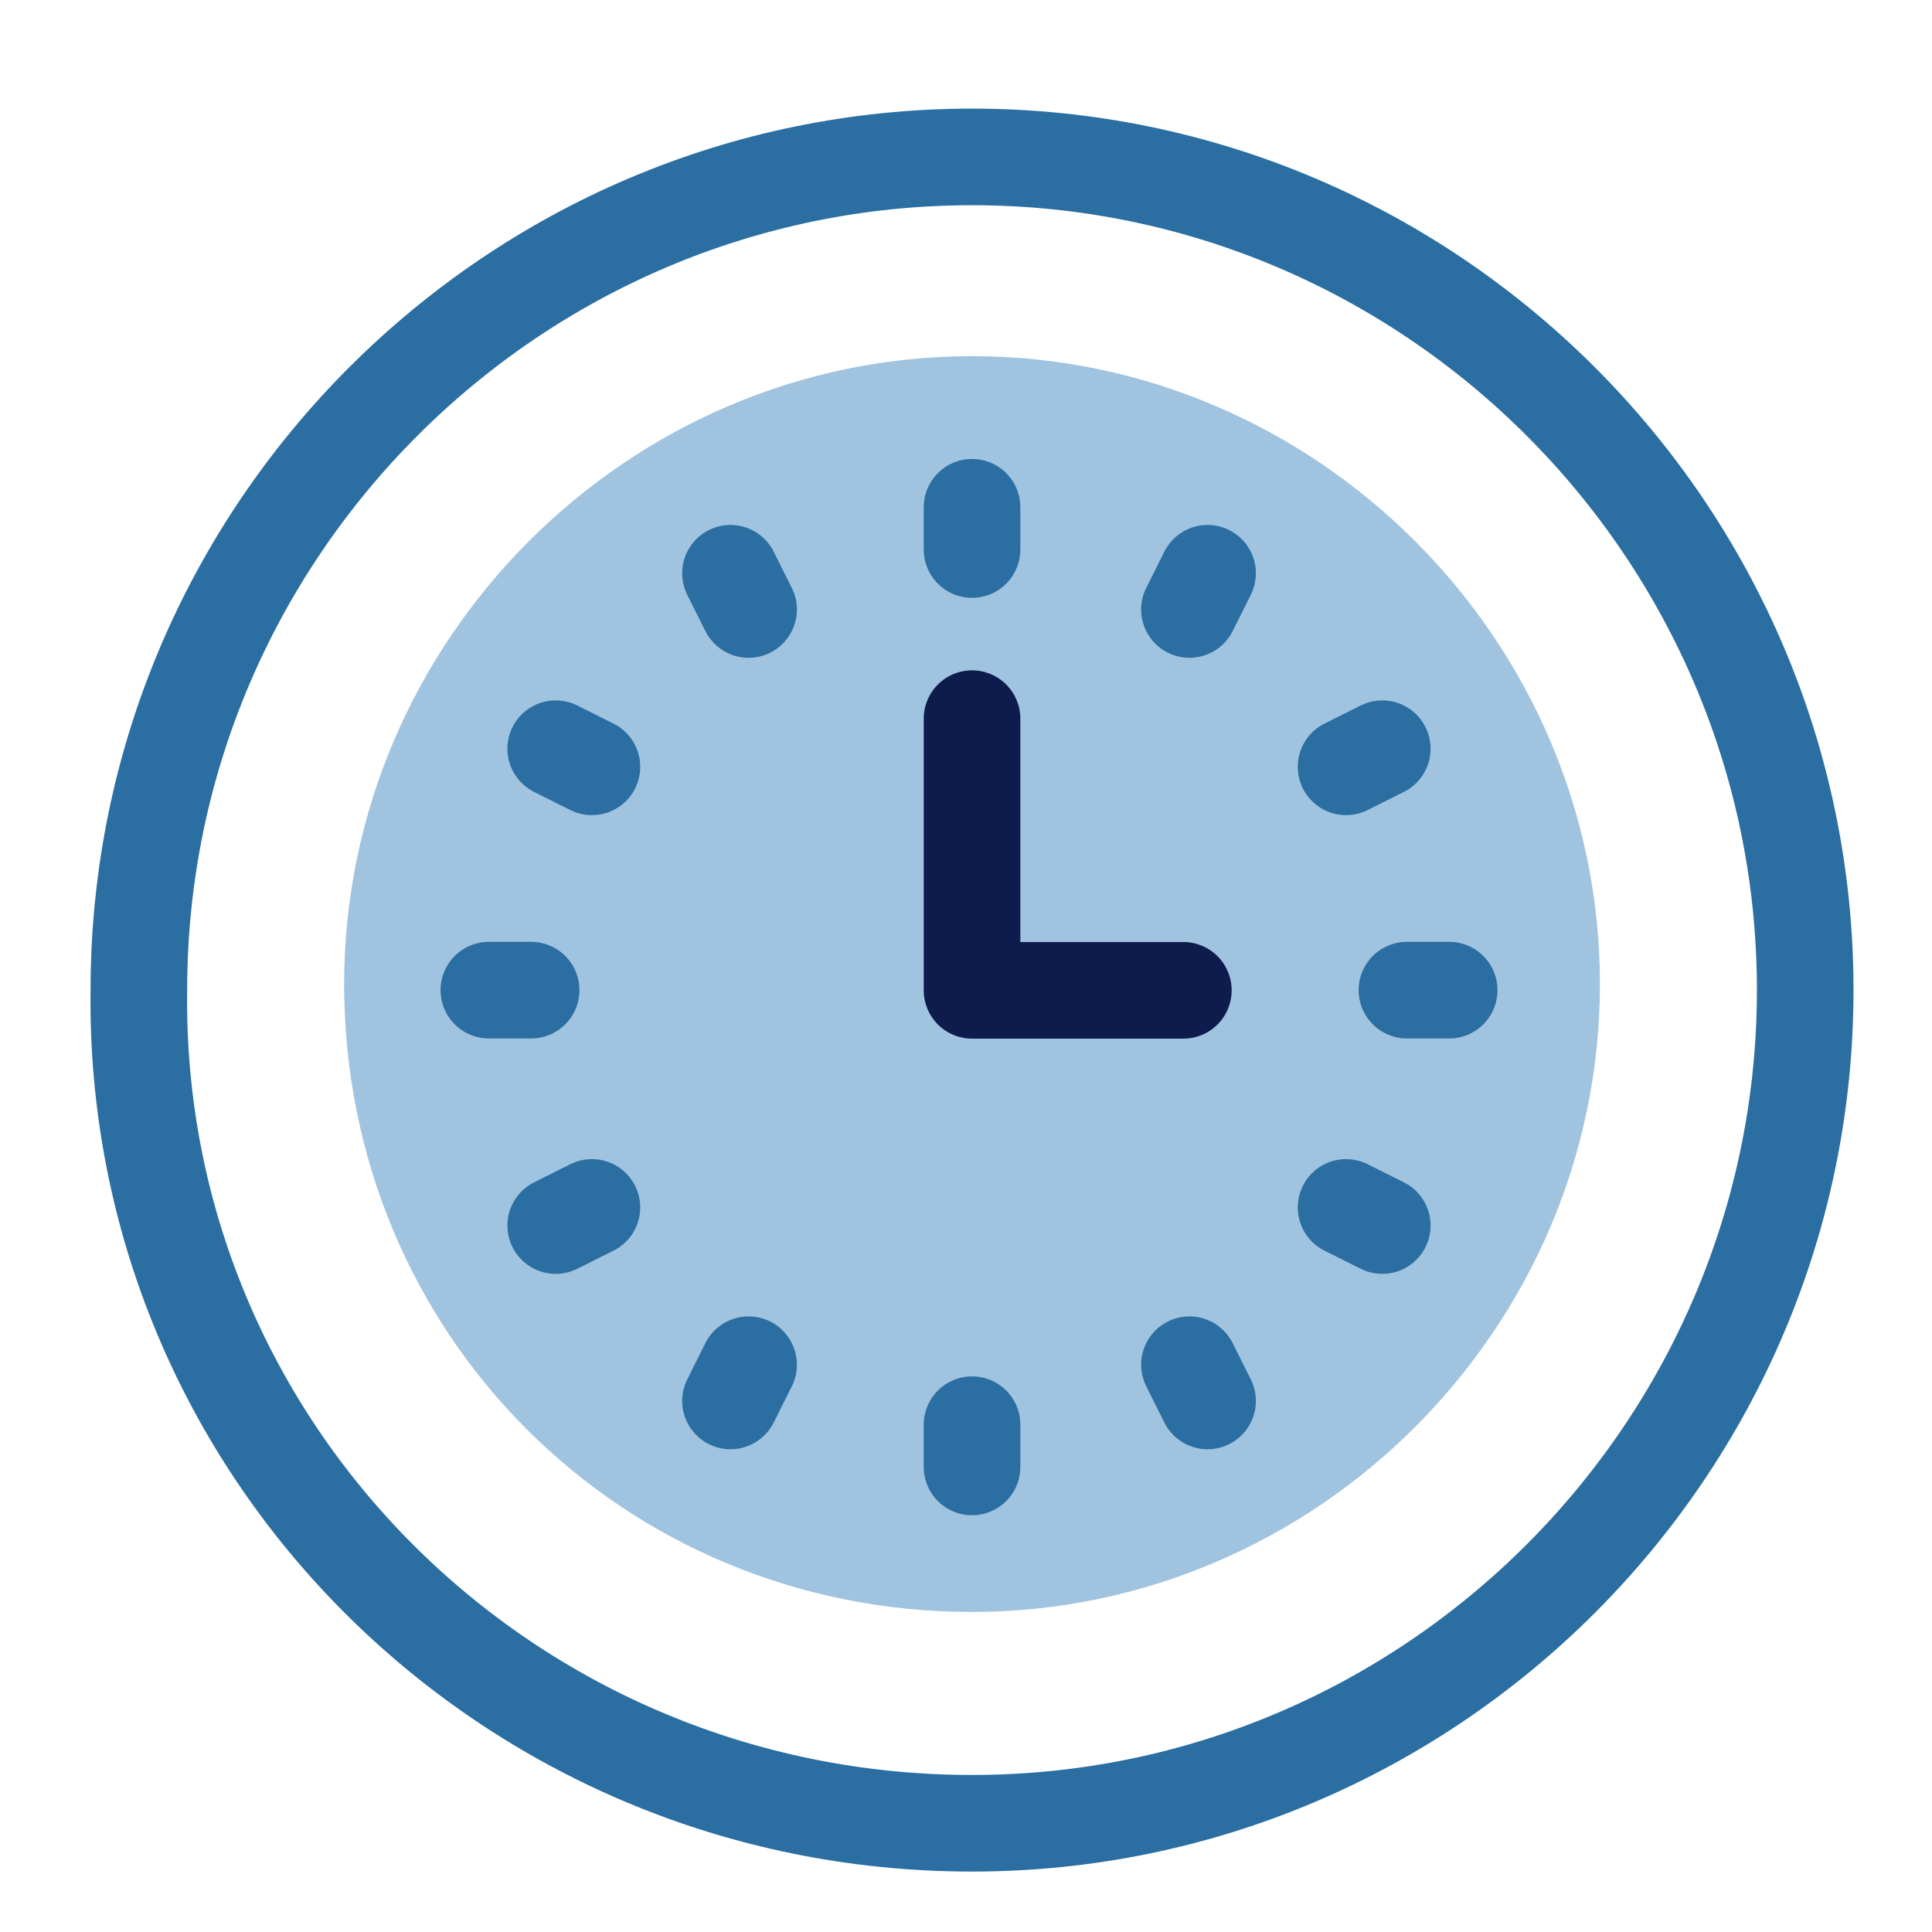
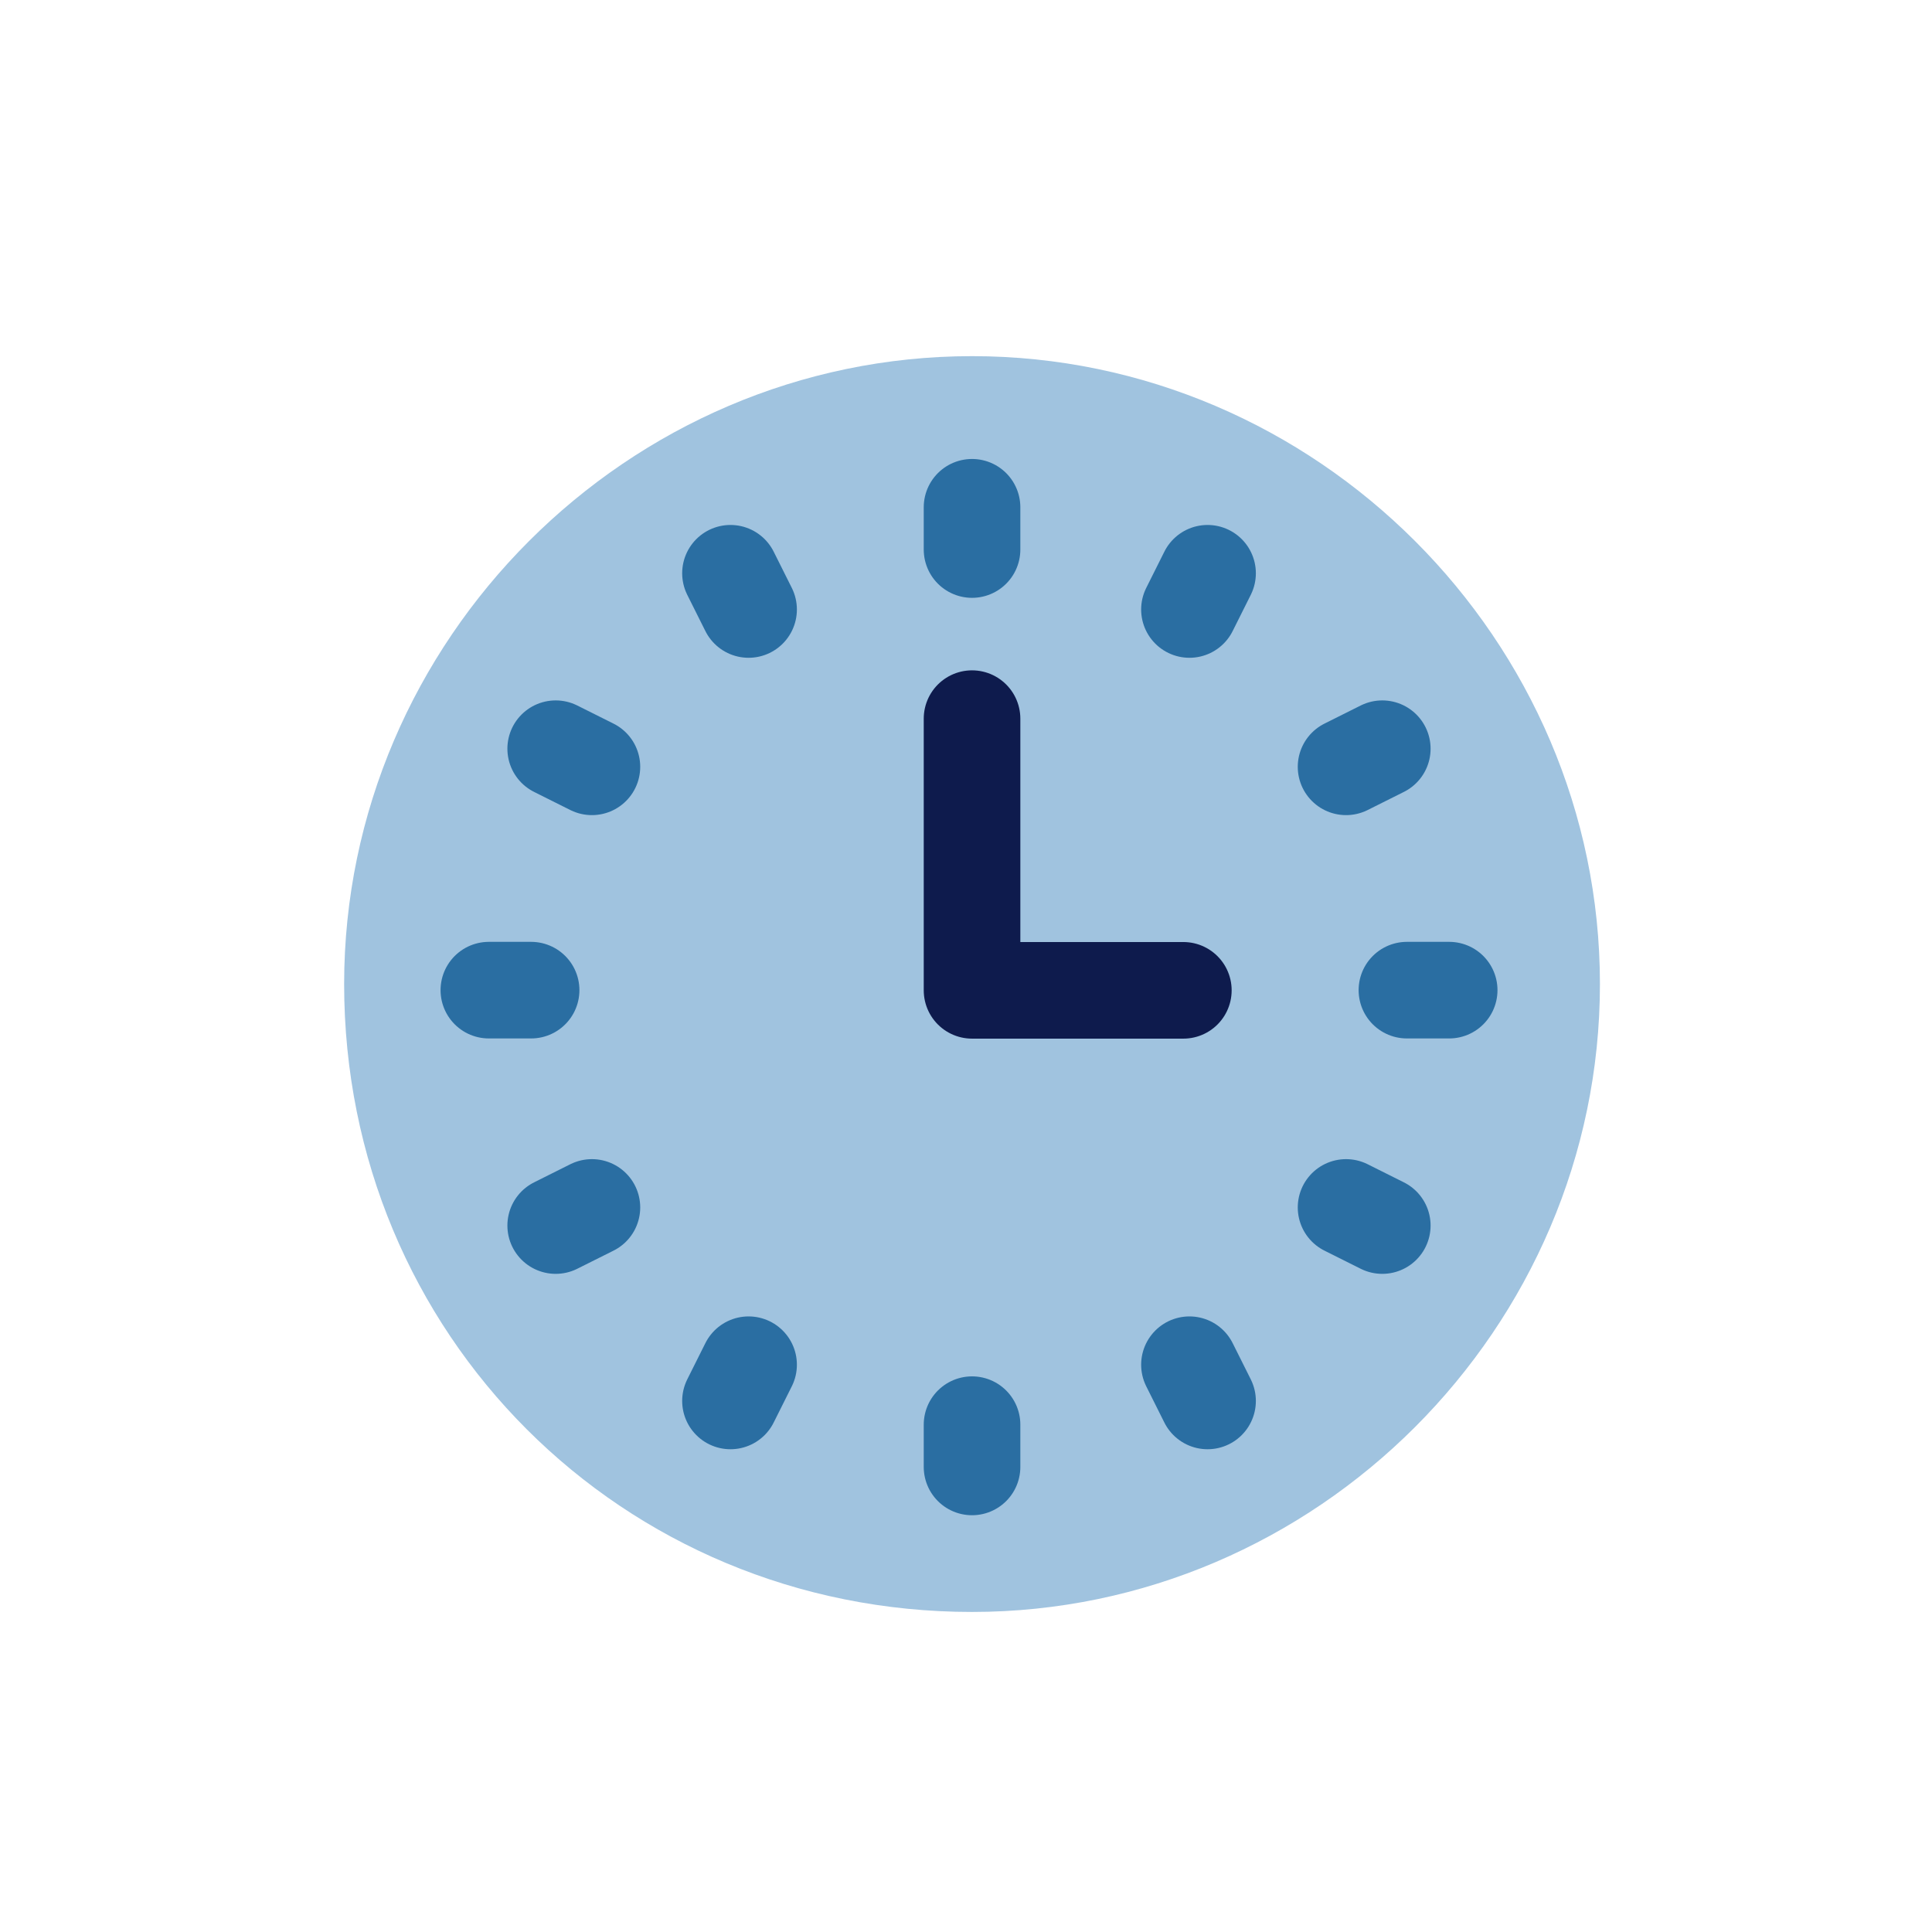
<svg xmlns="http://www.w3.org/2000/svg" xml:space="preserve" style="enable-background:new 0 0 32 32;" viewBox="0 0 32 32" y="0px" x="0px" id="svg8" version="1.1">
  <style type="text/css">
	.st0{display:none;}
	.st1{display:inline;}
	.st2{fill:#87D4F6;}
	.st3{fill:none;stroke:#0D1945;stroke-linecap:round;stroke-linejoin:round;}
	.st4{fill:none;stroke:#0D1945;}
	.st5{fill:#0D1945;}
	.st6{display:inline;fill:#A0C3DF;}
	.st7{display:none;fill:#A0C3DF;}
	.st8{fill-rule:evenodd;clip-rule:evenodd;fill:#A0C3DF;}
	.st9{fill:none;stroke:#2A6EA2;stroke-width:1.6;stroke-linecap:round;stroke-linejoin:round;stroke-miterlimit:22.926;}
	.st10{fill:none;stroke:#0E1B4D;stroke-width:1.6;stroke-linecap:round;stroke-linejoin:round;stroke-miterlimit:22.926;}
</style>
  <g class="st0" transform="translate(0 -288.533)" id="layer1">
    <g class="st1" transform="matrix(.265 0 0 .265 -75.226 254.992)" id="g14385">
      <g transform="translate(576 -202)" id="g10145">
        <path d="M-232.8,439c0,0-9.9-1.6-14.6-3.1c-4.9-1.6-9.9-3.2-14.2-6.1c-3.9-2.6-7.1-6.2-9.9-9.9     c-3.4-4.4-6.4-9.2-8.3-14.4c-1.9-5.3-3.3-10.9-3.1-16.5c0.3-7.7,2.5-15.3,5.9-22.2c3.1-6.3,7.3-12.5,13-16.8     c6.5-4.8,14.7-7.4,22.7-8.7c6.6-1.1,13.6-0.9,20.1,0.7c6.9,1.7,13.7,4.8,19.4,9.2c5.2,4,9.3,9.4,12.5,15.1c2.3,4,3.8,8.5,4.7,13     c0.6,2.7,0.5,8.3,0.5,8.3C-183.2,396.8-190.2,438.9-232.8,439z" class="st2" id="path14365" />
        <g>
          <path d="M-232.8,439c0,0-9.9-1.6-14.6-3.1c-4.9-1.6-9.9-3.2-14.2-6.1c-3.9-2.6-7.1-6.2-9.9-9.9      c-3.4-4.4-6.4-9.2-8.3-14.4c-1.9-5.3-3.3-10.9-3.1-16.5c0.3-7.7,2.5-15.3,5.9-22.2c3.1-6.3,7.3-12.5,13-16.8      c6.5-4.8,14.7-7.4,22.7-8.7c6.6-1.1,13.6-0.9,20.1,0.7c6.9,1.7,13.7,4.8,19.4,9.2c5.2,4,9.3,9.4,12.5,15.1c2.3,4,3.8,8.5,4.7,13      c0.6,2.7,0.5,8.3,0.5,8.3" class="st3" id="path10113" />
-           <path d="M-191.1,382.8l6.7,5.3l7.3-5.3" class="st3" id="path10115" />
          <path d="M-233.1,340.6l-0.4,8.4" class="st3" id="path10117" />
          <path d="M-208.6,347.8l-4.7,7" class="st3" id="path10119" />
          <path d="M-257.9,347l4.8,7.4" class="st3" id="path10121" />
          <path d="M-275.8,365.6l8,4.3" class="st3" id="path10123" />
          <path d="M-282.5,389.7l9.8-0.5" class="st3" id="path10125" />
          <path d="M-275.2,413.9l7.6-4.1" class="st3" id="path10127" />
          <path d="M-257.3,431.4l3.5-6.9" class="st3" id="path10129" />
          <path d="M-191.3,364.3l-8.4,5.3" class="st3" id="path10131" />
          <path d="M-233.8,368.2c2.6,0,5.4,1.4,7.2,3.3c1.8,1.9,3.1,4.8,3,7.4c-0.1,2.2-1.3,4.4-3,5.9      c-2.1,1.9-5.2,1.9-7.8,3c-2.7,1.2-6.1,1.5-8,3.7c-2.1,2.5-3.3,6.3-2.6,9.4c0.7,3.3,3.3,6.2,6.3,7.8c2.8,1.6,6.6,2.2,9.7,1.2      c3.1-1,5.8-3.7,7.1-6.7c1.2-2.7,1.5-6.4,0-9c-2.2-3.8-7.2-5.3-11.3-6.9c-1.8-0.7-4.1,0-5.7-1.1c-2.1-1.3-3.7-3.6-4.3-6      c-0.6-2.9-0.1-6.3,1.8-8.6C-239.7,369.5-236.6,368.2-233.8,368.2z" class="st4" id="path10133" />
        </g>
        <path d="M-217.6,437.8c0,1.3-1.1,2-2.3,2c-1.3,0-2.3-1-2.3-2.3c0-1.3,1.2-2.3,2.5-2.3     S-217.6,436.5-217.6,437.8L-217.6,437.8z" class="st5" id="path10135" />
        <path d="M-205.7,432.6c0,1.3-1.1,2-2.3,2s-2.3-1-2.3-2.3c0-1.3,1.2-2.3,2.5-2.3     C-206.6,430-205.7,431.3-205.7,432.6L-205.7,432.6z" class="st5" id="path10137" />
        <path d="M-195.9,424.7c0,1.3-1.1,2-2.3,2s-2.3-1-2.3-2.3c0-1.3,1.2-2.3,2.5-2.3     C-196.8,422.1-195.9,423.4-195.9,424.7L-195.9,424.7z" class="st5" id="path10139" />
-         <path d="M-188.1,413.2c0,1.3-1.1,2-2.3,2c-1.3,0-2.3-1-2.3-2.3c0-1.3,1.2-2.3,2.5-2.3     C-189,410.6-188.1,412-188.1,413.2L-188.1,413.2z" class="st5" id="path10141" />
        <path d="M-182.5,402.5c0,1.3-1.1,2-2.3,2c-1.3,0-2.3-1-2.3-2.3c0-1.3,1.2-2.3,2.5-2.3     C-183.5,399.9-182.5,401.2-182.5,402.5L-182.5,402.5z" class="st5" id="path10143" />
      </g>
    </g>
  </g>
  <g class="st0">
-     <path d="M4,12.4c0,0,23.5,0,23.6,0c0.9,0,0.9,0,1.3,0.3c0.2,0.2,0.3,0.3,0.3,0.6c0,0.3-0.1,0.5-0.4,0.8   c-0.3,0.2-0.4,0.2-0.7,0.2c0,0-24.2,0-24.4,0c-0.3,0-0.5-0.2-0.7-0.4c-0.1-0.3-0.1-0.5-0.1-0.8C3.1,12.6,3.4,12.4,4,12.4z" class="st6" />
    <path d="M4.4,17.7c0.1,0,0.2,0,0.3,0c0.3,0,0.6,0,0.9,0c0.3,0,0.6,0,0.9,0c0.6,0,1.2,0,1.8,0c0.7,0,1.4,0,2.1,0   c1.2,0,2.5,0,3.7,0c1.2,0,2.4,0,3.6,0c1.3,0,2.6,0,4,0c0.1,0,0.3,0,0.4,0c0.1,0,0.1,0,0.2,0c0.5,0,1,0,1.5,0c0.6,0,1.2,0,1.8,0   c0.3,0,0.6,0,0.9,0c0.3,0,0.6,0,0.8,0c0.1,0,0.2,0,0.3,0c0.1,0,0.3,0,0.4,0c0.1,0,0.2,0,0.2,0c0.3,0,0.5,0.2,0.8,0.4   c0.1,0.3,0.1,0.6,0,0.9c-0.2,0.2-0.3,0.4-0.6,0.5c-0.1,0-0.3,0-0.4,0c0,0-0.1,0-0.1,0c-0.1,0-0.3,0-0.4,0c-0.1,0-0.2,0-0.3,0   c-0.3,0-0.6,0-0.9,0c-0.3,0-0.6,0-0.9,0c-0.7,0-1.5,0-2.2,0c-0.3,0-0.7,0-1,0c-1.2,0-2.3,0-3.5,0c-0.3,0-0.6,0-0.9,0   c-0.1,0-0.1,0-0.2,0c-1.2,0-2.4,0-3.6,0c-1.2,0-2.5,0-3.7,0c-0.7,0-1.4,0-2.1,0c-0.6,0-1.2,0-1.8,0c-0.3,0-0.6,0-0.9,0   c-0.3,0-0.6,0-0.8,0c-0.1,0-0.2,0-0.3,0c-0.1,0-0.3,0-0.4,0c-0.1,0-0.1,0-0.2,0c-0.3,0-0.5-0.2-0.7-0.4c-0.1-0.3-0.1-0.5-0.1-0.8   C3.2,17.7,3.8,17.7,4.4,17.7z" class="st6" />
    <path d="M3.8,15.1c0.1,0,0.1,0,0.1,0c0.1,0,0.3,0,0.4,0c0.1,0,0.2,0,0.3,0c0.3,0,0.6,0,0.9,0c0.3,0,0.6,0,0.9,0   c0.6,0,1.2,0,1.8,0c0.7,0,1.4,0,2.1,0c1.2,0,2.5,0,3.7,0c1.2,0,2.4,0,3.6,0c1.3,0,2.6,0,4,0c0.1,0,0.3,0,0.4,0c0.1,0,0.1,0,0.2,0   c0.5,0,1,0,1.5,0c0.6,0,1.2,0,1.8,0c0.3,0,0.6,0,0.9,0c0.3,0,0.6,0,0.8,0c0.1,0,0.2,0,0.3,0c0.1,0,0.3,0,0.4,0c0.1,0,0.1,0,0.2,0   c0.2,0,0.3,0.1,0.5,0.2c0,0,0.1,0.1,0.1,0.1c0.2,0.2,0.2,0.5,0.2,0.8c-0.1,0.3-0.3,0.5-0.5,0.7c-0.2,0-0.2,0-0.4,0c0,0-0.1,0-0.1,0   c-0.1,0-0.3,0-0.4,0c-0.1,0-0.2,0-0.3,0c-0.3,0-0.6,0-0.9,0c-0.3,0-0.6,0-0.9,0c-0.6,0-1.2,0-1.8,0c-0.5,0-1,0-1.5,0   c-0.1,0-0.1,0-0.2,0c-0.1,0-0.3,0-0.4,0c-1.3,0-2.7,0-4,0c-1.1,0-2.3,0-3.4,0c-1.3,0-2.6,0-4,0c-0.1,0-0.3,0-0.4,0   c-0.1,0-0.1,0-0.2,0c-0.5,0-1,0-1.5,0c-0.6,0-1.2,0-1.8,0c-0.3,0-0.6,0-0.9,0c-0.3,0-0.6,0-0.8,0c-0.1,0-0.2,0-0.3,0   c-0.8,0-0.8,0-1.1-0.2c-0.2-0.2-0.3-0.4-0.3-0.7c0-0.3,0.2-0.5,0.4-0.7C3.4,15.1,3.6,15.1,3.8,15.1z" class="st6" />
    <path d="M1.4,20.3c2.7,0,5.3,0,8,0c-0.2,0.1-0.2,0.1-0.3,0.2c-0.4,0.4-0.5,0.8-0.6,1.3c0,0.1,0,0.2,0,0.2   c-0.7,0-1.5,0-2.2,0c-0.3,0-0.7,0-1,0c-0.3,0-0.7,0-1,0c-0.1,0-0.3,0-0.4,0c-0.2,0-0.4,0-0.5,0c-0.1,0-0.1,0-0.2,0   c-0.5,0-0.9-0.1-1.3-0.5C1.6,21.2,1.5,20.8,1.4,20.3z" class="st6" />
    <path d="M22.5,20.3c2.7,0,5.3,0,8,0c-0.1,0.7-0.3,1.1-0.8,1.6c-0.4,0.2-0.9,0.2-1.3,0.2c-0.1,0-0.1,0-0.2,0   c-0.2,0-0.4,0-0.5,0c-0.1,0-0.2,0-0.4,0c-0.3,0-0.7,0-1,0c-0.3,0-0.7,0-1,0c-0.7,0-1.3,0-2,0c0,0,0-0.1,0-0.1c0-0.1,0-0.1,0-0.2   c0-0.1,0-0.1,0-0.2c-0.1-0.4-0.3-0.8-0.6-1c0,0-0.1-0.1-0.1-0.1C22.6,20.4,22.6,20.4,22.5,20.3C22.5,20.4,22.5,20.3,22.5,20.3z" class="st6" />
    <path d="M3.5,9.9c0.1,0,1,0,1.1,0c0.3,0,3.3,0,3.9,0c0,0.1,0,0.1,0,0.2c0,0.1,0,0.2,0,0.2c0,0.1,0,0.1,0,0.2   C8.8,11,9,11.3,9.4,11.6c-2.6,0-5.2,0-7.9,0c0.1-0.6,0.1-1,0.5-1.4C2.4,9.9,3,9.9,3.5,9.9z" class="st6" />
    <path d="M23.4,9.9c0.7,0,5.1,0,5.2,0c0.5,0,0.9,0.1,1.3,0.4c0.4,0.4,0.5,0.7,0.5,1.3c-2.6,0-5.2,0-7.9,0   c0.1-0.1,0.2-0.2,0.3-0.3c0.2-0.3,0.3-0.6,0.4-1c0-0.1,0-0.2,0-0.2C23.4,10,23.4,10,23.4,9.9z" class="st6" />
  </g>
  <rect height="32" width="32" class="st7" />
  <g transform="translate(256,59.999)" id="g460">
    <path d="M-239.9-33.3c5.7,0,10.4-4.7,10.4-10.4c0-5.7-4.7-10.4-10.4-10.4c-5.7,0-10.4,4.7-10.4,10.4   C-250.3-37.9-245.7-33.3-239.9-33.3" class="st8" id="path462" />
  </g>
  <g transform="translate(256,9.999)" id="g464">
-     <path d="M-239.9,20.2c7.6,0,13.8-6.2,13.8-13.8c0-7.6-6.2-13.8-13.8-13.8c-7.6,0-13.8,6.2-13.8,13.8   C-253.8,14-247.6,20.2-239.9,20.2z" class="st9" id="path466" />
-   </g>
+     </g>
  <g transform="translate(256,325.002)" id="g476">
    <path d="M-239.9-316.6v0.7" class="st9" id="path478" />
  </g>
  <g transform="translate(198.499,309.595)" id="g480">
    <path d="M-186.4-300.1l0.3,0.6" class="st9" id="path482" />
  </g>
  <g transform="translate(156.404,267.501)" id="g484">
    <path d="M-147.2-255.1l0.6,0.3" class="st9" id="path486" />
  </g>
  <g transform="translate(140.997,210)" id="g488">
    <path d="M-132.9-193.6h0.7" class="st9" id="path490" />
  </g>
  <g transform="translate(156.404,152.499)" id="g492">
    <path d="M-147.2-132.2l0.6-0.3" class="st9" id="path494" />
  </g>
  <g transform="translate(198.499,110.404)" id="g496">
    <path d="M-186.4-87.2l0.3-0.6" class="st9" id="path498" />
  </g>
  <g transform="translate(256,94.997)" id="g500">
    <path d="M-239.9-70.7v-0.7" class="st9" id="path502" />
  </g>
  <g transform="translate(313.501,110.404)" id="g504">
    <path d="M-293.5-87.2l-0.3-0.6" class="st9" id="path506" />
  </g>
  <g transform="translate(355.595,152.499)" id="g508">
    <path d="M-332.7-132.2l-0.6-0.3" class="st9" id="path510" />
  </g>
  <g transform="translate(371.003,210)" id="g512">
    <path d="M-347-193.6h-0.7" class="st9" id="path514" />
  </g>
  <g transform="translate(355.595,267.501)" id="g516">
    <path d="M-332.7-255.1l-0.6,0.3" class="st9" id="path518" />
  </g>
  <g transform="translate(313.501,309.595)" id="g520">
    <path d="M-293.5-300.1l-0.3,0.6" class="st9" id="path522" />
  </g>
  <g transform="translate(256,275.003)" id="g524">
    <path d="M-239.9-263.1v4.5h3.5" class="st10" id="path526" />
  </g>
</svg>